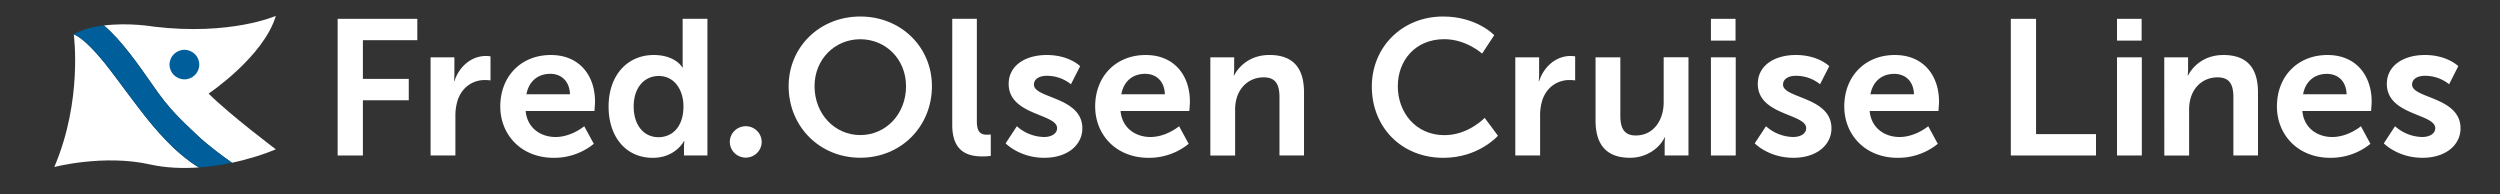
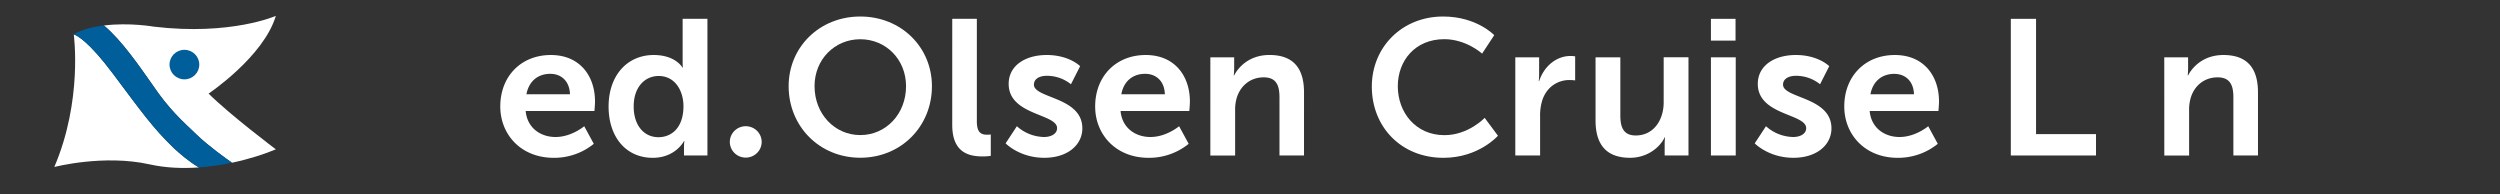
<svg xmlns="http://www.w3.org/2000/svg" viewBox="0 0 1572 122" version="1.1" id="svg24" width="1572" height="122" xml:space="preserve">
  <rect x="0" y="0" width="1572" height="122" fill="#333333" stroke="none" />
  <defs id="defs1">
    <style id="style1">.cls-1{fill:#fff;}.cls-2{fill:#005e9b;}</style>
  </defs>
  <g id="Logo" transform="matrix(0.992,0,0,0.978,-11.879,-5.41)">
    <g id="Fred">
-       <path class="cls-1" d="m 226,17.64 h 50.5 V 31.37 H 242 v 24.88 h 29.08 V 70 H 242 v 35.5 h -16 z" id="path1" />
-       <path class="cls-1" d="M 284.91,42.39 H 300 v 10.89 a 42.44,42.44 0 0 1 -0.25,4.45 H 300 c 2.85,-9 10.39,-16.21 20.05,-16.21 a 17.77,17.77 0 0 1 2.84,0.25 v 15.47 a 26.85,26.85 0 0 0 -3.71,-0.25 C 312.51,57 305,60.83 302,70.23 a 33.86,33.86 0 0 0 -1.36,10.27 v 25 h -15.73 z" id="path2" />
      <path class="cls-1" d="m 361.14,40.9 c 18.19,0 28,13.25 28,29.95 0,1.86 -0.37,6.06 -0.37,6.06 h -43.59 c 1,11 9.53,16.71 18.93,16.71 10.15,0 18.19,-6.93 18.19,-6.93 L 388.37,98 A 39.44,39.44 0 0 1 363,107 c -20.91,0 -33.91,-15.09 -33.91,-33 0,-19.48 13.24,-33.1 32.05,-33.1 z m 12.13,25.25 C 373,57.61 367.7,53 360.77,53 c -8,0 -13.61,4.95 -15.1,13.12 z" id="path3" />
      <path class="cls-1" d="m 426.36,40.9 c 13.86,0 18.19,8.05 18.19,8.05 h 0.25 c 0,0 -0.12,-1.61 -0.12,-3.59 V 17.64 h 15.71 v 87.86 h -14.85 v -5.2 a 31.61,31.61 0 0 1 0.25,-4.08 h -0.25 c 0,0 -5.32,10.78 -19.8,10.78 -17.07,0 -28,-13.48 -28,-33 0.04,-20.1 11.92,-33.1 28.62,-33.1 z m 3,52.84 c 8.17,0 15.84,-5.94 15.84,-19.92 0,-9.78 -5.2,-19.43 -15.72,-19.43 -8.66,0 -15.83,7 -15.83,19.55 -0.03,12.06 6.4,19.8 15.68,19.8 z" id="path4" />
      <path class="cls-1" d="m 485,106.86 a 10.09,10.09 0 1 1 0,-20.17 10.09,10.09 0 0 1 0,20.17 z" id="path5" />
    </g>
    <g id="Olsen">
      <path class="cls-1" d="m 557.29,16.15 c 25.86,0 45.41,19.68 45.41,44.8 0,25.86 -19.55,46 -45.41,46 -25.86,0 -45.42,-20.17 -45.42,-46 0,-25.12 19.56,-44.8 45.42,-44.8 z m 0,76.23 c 16.09,0 29,-13.36 29,-31.43 0,-17.32 -12.86,-30.19 -29,-30.19 -16.14,0 -29,12.87 -29,30.19 0.04,18.05 12.91,31.43 29,31.43 z" id="path6" />
      <path class="cls-1" d="m 615.58,17.64 h 15.59 v 65.83 c 0,6.93 2.35,8.67 6.44,8.67 A 23,23 0 0 0 640,92 v 13.74 a 35.92,35.92 0 0 1 -5,0.37 c -8.67,0 -19.43,-2.23 -19.43,-20.3 z" id="path7" />
      <path class="cls-1" d="m 656.54,86.69 a 26.39,26.39 0 0 0 17.2,6.93 c 4.46,0 8.29,-2 8.29,-5.69 0,-9.41 -30.69,-8.17 -30.69,-28.46 0,-11.76 10.52,-18.57 24.13,-18.57 14.24,0 21.17,7.18 21.17,7.18 l -5.82,11.63 a 24,24 0 0 0 -15.47,-5.44 c -4.08,0 -8,1.73 -8,5.69 0,8.91 30.69,7.8 30.69,28.09 0,10.52 -9.16,18.93 -24.13,18.93 -15.72,0 -24.51,-9.28 -24.51,-9.28 z" id="path8" />
      <path class="cls-1" d="m 738.22,40.9 c 18.19,0 28,13.25 28,29.95 0,1.86 -0.38,6.06 -0.38,6.06 h -43.58 c 1,11 9.52,16.71 18.93,16.71 10.15,0 18.19,-6.93 18.19,-6.93 L 765.44,98 a 39.44,39.44 0 0 1 -25.37,9 c -20.91,0 -33.9,-15.09 -33.9,-33 0,-19.48 13.24,-33.1 32.05,-33.1 z m 12.13,25.25 C 750.1,57.61 744.78,53 737.85,53 c -8.05,0 -13.62,4.95 -15.1,13.12 z" id="path9" />
      <path class="cls-1" d="m 779.18,42.39 h 15.1 v 7.3 A 38.71,38.71 0 0 1 794,54 h 0.25 c 2.72,-5.32 9.65,-13.12 22.4,-13.12 14,0 21.9,7.31 21.9,24 V 105.5 H 823 V 68.13 c 0,-7.67 -2,-12.87 -10,-12.87 -8.41,0 -14.6,5.32 -17,12.87 a 26.78,26.78 0 0 0 -1.11,8.41 v 29 h -15.71 z" id="path10" />
    </g>
    <g id="Cruise">
      <path class="cls-1" d="m 926.69,16.15 c 21.41,0 32.43,12 32.43,12 L 951.44,40 c 0,0 -10,-9.28 -24,-9.28 C 908.87,30.76 898,44.62 898,61 c 0,16.71 11.26,31.43 29.57,31.43 15.22,0 25.49,-11.13 25.49,-11.13 l 8.42,11.5 c 0,0 -12.14,14.2 -34.54,14.2 -26.85,0 -45.41,-19.92 -45.41,-45.78 0,-25.51 19.3,-45.07 45.16,-45.07 z" id="path11" />
      <path class="cls-1" d="m 972.48,42.39 h 15.1 v 10.89 a 42.44,42.44 0 0 1 -0.25,4.45 h 0.25 c 2.85,-9 10.4,-16.21 20,-16.21 a 17.77,17.77 0 0 1 2.84,0.25 v 15.47 a 26.85,26.85 0 0 0 -3.71,-0.25 c -6.68,0 -14.23,3.84 -17.2,13.24 A 33.86,33.86 0 0 0 988.2,80.5 v 25 h -15.72 z" id="path12" />
      <path class="cls-1" d="m 1023.35,42.39 h 15.71 v 37.37 c 0,7.67 2,12.87 9.78,12.87 11.38,0 17.69,-10 17.69,-21.28 v -29 h 15.72 v 63.15 h -15.1 v -7.18 a 39.6,39.6 0 0 1 0.25,-4.45 h -0.25 c -3.09,6.56 -11.13,13.11 -21.9,13.11 -13.49,0 -21.9,-6.8 -21.9,-24 z" id="path13" />
      <path class="cls-1" d="m 1096.48,17.64 h 15.6 v 14 h -15.6 z m 0,24.75 h 15.72 v 63.11 h -15.72 z" id="path14" />
      <path class="cls-1" d="m 1131.38,86.69 a 26.39,26.39 0 0 0 17.2,6.93 c 4.46,0 8.29,-2 8.29,-5.69 0,-9.41 -30.68,-8.17 -30.68,-28.46 0,-11.76 10.51,-18.57 24.13,-18.57 14.23,0 21.16,7.18 21.16,7.18 l -5.82,11.63 a 24,24 0 0 0 -15.47,-5.44 c -4.08,0 -8,1.73 -8,5.69 0,8.91 30.69,7.8 30.69,28.09 0,10.52 -9.16,18.93 -24.13,18.93 -15.72,0 -24.51,-9.28 -24.51,-9.28 z" id="path15" />
      <path class="cls-1" d="m 1213.06,40.9 c 18.19,0 28,13.25 28,29.95 0,1.86 -0.37,6.06 -0.37,6.06 h -43.59 c 1,11 9.53,16.71 18.93,16.71 10.15,0 18.19,-6.93 18.19,-6.93 l 6.06,11.31 a 39.43,39.43 0 0 1 -25.36,9 c -20.92,0 -33.91,-15.09 -33.91,-33 -0.01,-19.48 13.24,-33.1 32.05,-33.1 z m 12.13,25.25 c -0.25,-8.54 -5.57,-13.12 -12.5,-13.12 -8,0 -13.61,4.95 -15.1,13.12 z" id="path16" />
    </g>
    <g id="Lines">
      <path class="cls-1" d="m 1286.57,17.64 h 16 v 74.12 h 38 v 13.74 h -54 z" id="path17" />
-       <path class="cls-1" d="m 1353.89,17.64 h 15.6 v 14 h -15.6 z m 0,24.75 h 15.72 v 63.11 h -15.72 z" id="path18" />
      <path class="cls-1" d="m 1383.84,42.39 h 15.1 v 7.3 a 38.71,38.71 0 0 1 -0.25,4.33 h 0.25 c 2.72,-5.32 9.65,-13.12 22.4,-13.12 14,0 21.9,7.31 21.9,24 v 40.6 h -15.59 V 68.13 c 0,-7.67 -2,-12.87 -10,-12.87 -8.41,0 -14.6,5.32 -16.95,12.87 a 26.78,26.78 0 0 0 -1.11,8.41 v 29 h -15.72 z" id="path19" />
-       <path class="cls-1" d="m 1487.3,40.9 c 18.19,0 28,13.25 28,29.95 0,1.86 -0.38,6.06 -0.38,6.06 h -43.55 c 1,11 9.53,16.71 18.93,16.71 10.15,0 18.19,-6.93 18.19,-6.93 l 6.03,11.31 a 39.43,39.43 0 0 1 -25.36,9 c -20.92,0 -33.91,-15.09 -33.91,-33 0,-19.48 13.24,-33.1 32.05,-33.1 z m 12.13,25.25 c -0.25,-8.54 -5.57,-13.12 -12.5,-13.12 -8,0 -13.61,4.95 -15.1,13.12 z" id="path20" />
-       <path class="cls-1" d="m 1530.12,86.69 a 26.39,26.39 0 0 0 17.2,6.93 c 4.45,0 8.29,-2 8.29,-5.69 0,-9.41 -30.69,-8.17 -30.69,-28.46 0,-11.76 10.52,-18.57 24.13,-18.57 14.23,0 21.16,7.18 21.16,7.18 l -5.81,11.63 a 24,24 0 0 0 -15.47,-5.44 c -4.08,0 -8,1.73 -8,5.69 0,8.91 30.7,7.8 30.7,28.09 0,10.52 -9.16,18.93 -24.14,18.93 -15.71,0 -24.5,-9.28 -24.5,-9.28 z" id="path21" />
    </g>
    <g id="flag-2" style="display:inline;opacity:1;mix-blend-mode:normal" transform="matrix(0.833,0,0,0.839,43.606,12.835)">
      <path d="m 171.625,2.566 c 0,0 -34.34,15.272 -92.77,8.262 0,0 -18.819,-3.352 -38.043,-0.885 13.508,11.331 27.146,31.396 36.844,45.273 12.91,19.25 22.84,27.92 33.82,38.49 8.803,8.544 22.01,18.043 26.768,21.391 13.149,-2.8 24.816,-6.648 33.381,-10.26 0,0 -34.76,-26.311 -51.17,-42.721 0,0 41.89,-28.261 51.17,-59.551 z" style="display:inline;fill:#ffffff" id="path23-25" transform="translate(0.306,0.902)" />
      <path d="M 113.061,118.701 C 104.774,113.764 98.424,107.907 94.246,104.146 77.826,88.216 69.415,76.006 47.455,46.546 29.497,22.419 20.516,17.63 17.861,16.796 c 0.015,0.343 6.893,50.456 -14.816,101.561 0,0 37.56,-9.86 72.58,-2 12.227,2.744 25.033,3.222 37.436,2.344 z" style="display:inline;fill:#ffffff" id="path22-9" transform="translate(0.306,0.902)" />
      <circle class="cls-2" cx="102.35" cy="40.79" r="11.32" id="circle22-9-5" style="display:inline;fill:#005e9b" />
      <path class="cls-2" d="M 77.83,56 C 68.13,42.12 54.49,22.05 40.98,10.72 32.419,11.907 24.558,13.922 18,17.55 v 0.016 C 20.62,18.376 29.61,23.12 47.63,47.33 69.59,76.79 78,89 94.42,104.93 c 4.21,3.79 10.62,9.708 19,14.668 8.62,-0.664 16.483,-1.67 25.06,-3.675 -4.72,-3.32 -18,-12.863 -26.83,-21.433 C 100.67,83.92 90.74,75.25 77.83,56 Z" id="path23-2-4" style="display:inline;fill:#005e9b" />
    </g>
  </g>
</svg>